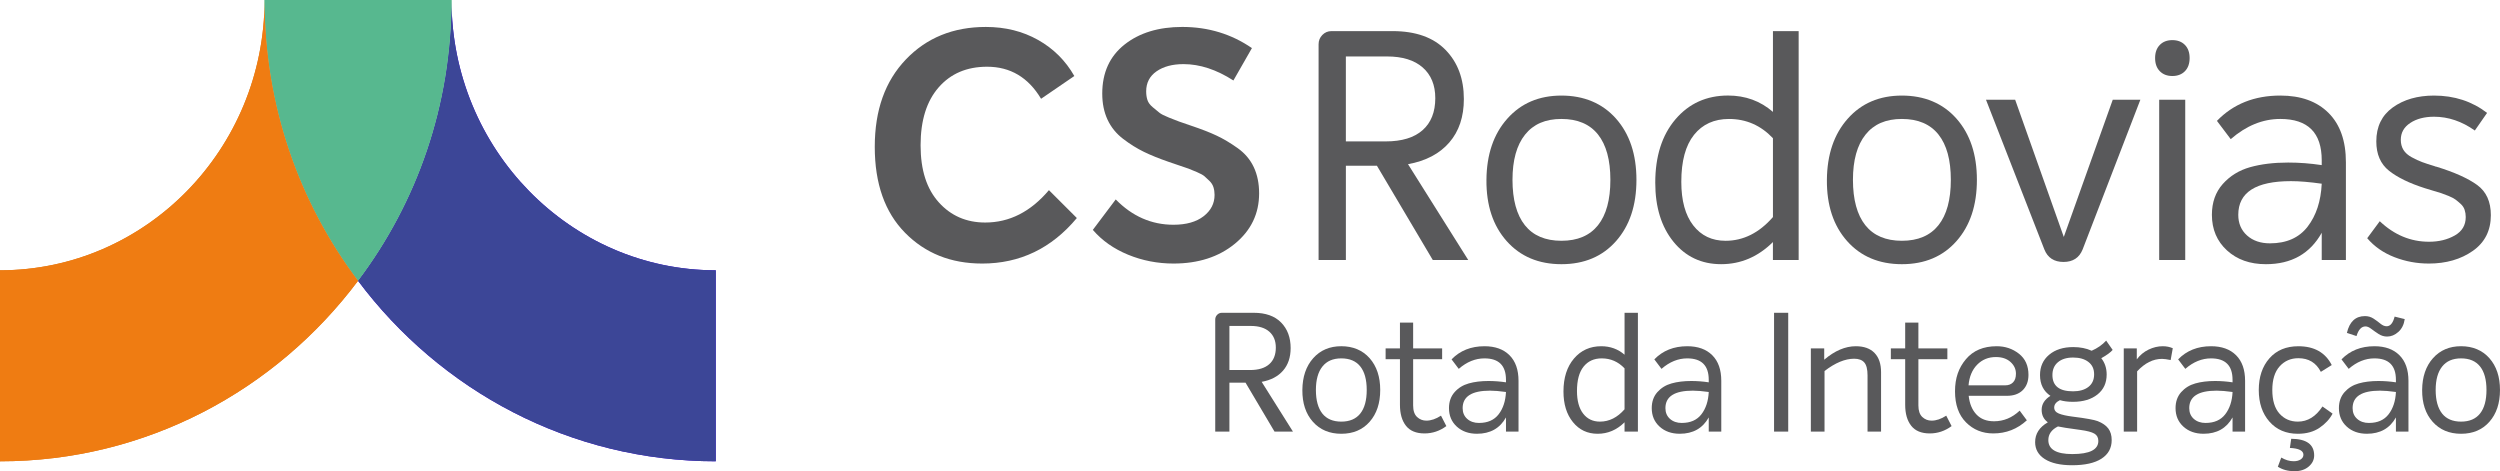
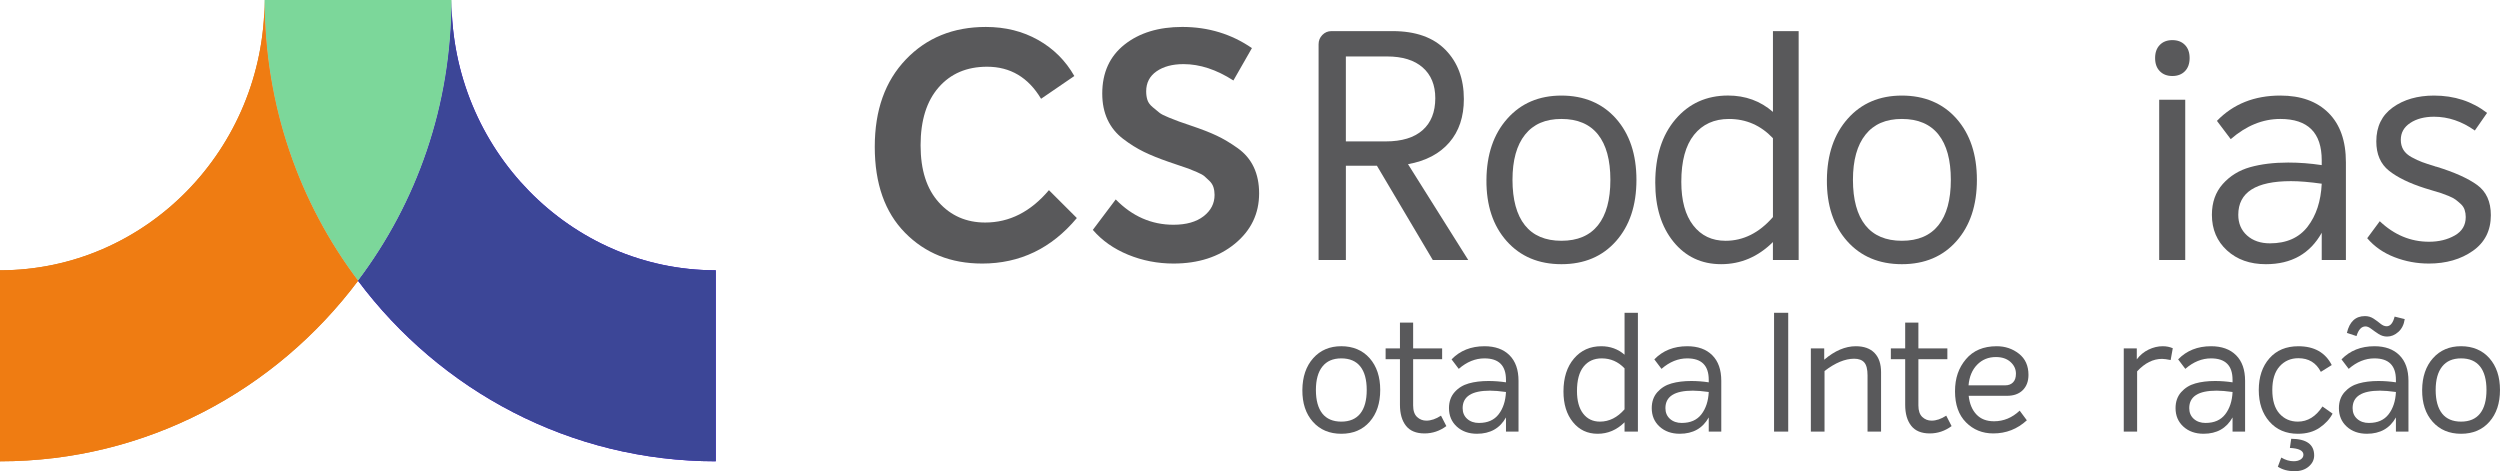
<svg xmlns="http://www.w3.org/2000/svg" width="191" height="36" viewBox="0 0 191 36" fill="none">
  <g clip-path="url(#clip0_729_1287)">
    <path d="M75.031 20.135C72.649 20.135 70.688 19.351 69.146 17.784C67.603 16.216 66.832 14.028 66.832 11.22C66.832 8.411 67.623 6.203 69.205 4.546C70.787 2.889 72.825 2.059 75.319 2.059C76.806 2.059 78.135 2.39 79.31 3.052C80.484 3.713 81.408 4.632 82.079 5.808L79.538 7.547C78.563 5.915 77.189 5.098 75.414 5.098C73.863 5.098 72.629 5.624 71.711 6.678C70.791 7.731 70.333 9.204 70.333 11.098C70.333 12.992 70.796 14.429 71.723 15.458C72.649 16.487 73.833 17.001 75.27 17.001C77.125 17.001 78.746 16.176 80.138 14.528L82.271 16.658C80.337 18.977 77.924 20.136 75.031 20.136V20.135Z" fill="#59595B" />
    <path d="M89.654 20.135C88.439 20.135 87.284 19.91 86.189 19.461C85.094 19.012 84.196 18.379 83.492 17.563L85.242 15.237C86.504 16.526 87.975 17.171 89.653 17.171C90.627 17.171 91.394 16.955 91.954 16.522C92.513 16.089 92.793 15.546 92.793 14.892C92.793 14.68 92.764 14.484 92.708 14.305C92.652 14.126 92.549 13.962 92.397 13.815C92.246 13.668 92.118 13.55 92.013 13.459C91.909 13.37 91.713 13.263 91.426 13.14C91.138 13.018 90.931 12.933 90.802 12.883C90.674 12.834 90.423 12.749 90.048 12.626C89.672 12.504 89.42 12.419 89.293 12.369C88.542 12.109 87.906 11.851 87.388 11.598C86.868 11.345 86.344 11.019 85.818 10.619C85.29 10.218 84.89 9.728 84.619 9.149C84.348 8.569 84.212 7.904 84.212 7.152C84.212 5.552 84.779 4.304 85.914 3.405C87.048 2.507 88.519 2.058 90.325 2.058C92.307 2.058 94.081 2.598 95.647 3.675L94.232 6.149C92.937 5.316 91.667 4.899 90.421 4.899C89.573 4.899 88.887 5.083 88.359 5.45C87.831 5.817 87.568 6.328 87.568 6.98C87.568 7.225 87.6 7.446 87.664 7.641C87.728 7.837 87.864 8.021 88.071 8.192C88.279 8.363 88.447 8.503 88.575 8.608C88.703 8.715 88.95 8.841 89.318 8.988C89.685 9.135 89.937 9.233 90.073 9.282C90.209 9.331 90.516 9.437 90.996 9.601C91.778 9.863 92.43 10.115 92.95 10.361C93.469 10.605 94.004 10.924 94.556 11.316C95.107 11.709 95.518 12.194 95.79 12.773C96.061 13.353 96.197 14.018 96.197 14.77C96.197 16.321 95.582 17.602 94.351 18.616C93.12 19.629 91.554 20.135 89.653 20.135H89.654Z" fill="#59595B" />
    <path d="M109.465 19.865L105.198 12.664H102.825V19.865H100.74V3.381C100.74 3.104 100.835 2.867 101.027 2.671C101.219 2.475 101.451 2.377 101.722 2.377H106.397C108.155 2.377 109.503 2.855 110.437 3.81C111.372 4.766 111.839 6.019 111.839 7.57C111.839 8.925 111.468 10.031 110.724 10.889C109.981 11.746 108.93 12.297 107.572 12.543L112.175 19.866H109.467L109.465 19.865ZM102.824 4.313V10.803H105.869C107.099 10.803 108.038 10.518 108.685 9.946C109.332 9.375 109.656 8.559 109.656 7.497C109.656 6.501 109.336 5.721 108.697 5.157C108.058 4.594 107.147 4.313 105.964 4.313H102.824Z" fill="#59595B" />
    <path d="M123.465 18.421C122.426 19.596 121.036 20.184 119.294 20.184C117.552 20.184 116.157 19.596 115.111 18.421C114.064 17.244 113.549 15.685 113.564 13.743C113.58 11.8 114.111 10.24 115.159 9.065C116.206 7.889 117.584 7.302 119.295 7.302C121.006 7.302 122.427 7.889 123.466 9.065C124.505 10.241 125.024 11.8 125.024 13.743C125.024 15.685 124.505 17.246 123.466 18.421H123.465ZM116.501 17.208C117.132 17.999 118.063 18.395 119.294 18.395C120.525 18.395 121.456 17.999 122.087 17.208C122.718 16.416 123.033 15.261 123.033 13.742C123.033 12.223 122.718 11.068 122.087 10.275C121.456 9.484 120.525 9.088 119.294 9.088C118.063 9.088 117.152 9.488 116.513 10.288C115.874 11.089 115.554 12.24 115.554 13.742C115.554 15.243 115.87 16.416 116.501 17.208Z" fill="#59595B" />
    <path d="M135.451 2.377H137.417V19.865H135.451V18.493C134.316 19.619 132.998 20.183 131.496 20.183C129.995 20.183 128.779 19.611 127.852 18.469C126.925 17.326 126.462 15.823 126.462 13.962C126.462 11.937 126.977 10.321 128.008 9.112C129.039 7.904 130.378 7.299 132.024 7.299C133.35 7.299 134.494 7.716 135.453 8.549V2.377H135.451ZM131.832 18.396C133.19 18.396 134.397 17.793 135.453 16.584V10.559C134.525 9.579 133.406 9.089 132.096 9.089C130.961 9.089 130.07 9.493 129.423 10.302C128.776 11.111 128.452 12.306 128.452 13.89C128.452 15.326 128.755 16.437 129.363 17.22C129.97 18.004 130.793 18.396 131.832 18.396Z" fill="#59595B" />
    <path d="M149.475 18.421C148.437 19.596 147.046 20.184 145.305 20.184C143.563 20.184 142.168 19.596 141.121 18.421C140.075 17.244 139.559 15.685 139.575 13.743C139.591 11.8 140.122 10.24 141.17 9.065C142.216 7.889 143.594 7.302 145.306 7.302C147.017 7.302 148.438 7.889 149.476 9.065C150.515 10.241 151.035 11.8 151.035 13.743C151.035 15.685 150.515 17.246 149.476 18.421H149.475ZM142.512 17.208C143.143 17.999 144.074 18.395 145.305 18.395C146.535 18.395 147.466 17.999 148.097 17.208C148.729 16.416 149.044 15.261 149.044 13.742C149.044 12.223 148.729 11.068 148.097 10.275C147.466 9.484 146.535 9.088 145.305 9.088C144.074 9.088 143.163 9.488 142.524 10.288C141.885 11.089 141.565 12.24 141.565 13.742C141.565 15.243 141.881 16.416 142.512 17.208Z" fill="#59595B" />
-     <path d="M161.414 7.619H163.524L159.113 19.057C158.857 19.694 158.369 20.013 157.651 20.013C156.932 20.013 156.443 19.694 156.189 19.057L151.729 7.619H153.958L157.674 18.103L161.414 7.619Z" fill="#59595B" />
    <path d="M166.928 5.44C166.688 5.684 166.368 5.807 165.969 5.807C165.569 5.807 165.25 5.684 165.01 5.44C164.769 5.195 164.65 4.86 164.65 4.436C164.65 4.011 164.77 3.676 165.01 3.432C165.249 3.187 165.569 3.065 165.969 3.065C166.368 3.065 166.687 3.187 166.928 3.432C167.168 3.676 167.287 4.011 167.287 4.436C167.287 4.86 167.167 5.195 166.928 5.44ZM164.962 19.865V7.618H166.952V19.865H164.962Z" fill="#59595B" />
    <path d="M174.216 7.301C175.782 7.301 177.009 7.741 177.896 8.623C178.783 9.506 179.227 10.763 179.227 12.396V19.866H177.38V17.784C176.485 19.384 175.063 20.184 173.113 20.184C171.898 20.184 170.908 19.833 170.141 19.131C169.374 18.428 168.989 17.522 168.989 16.412C168.989 15.465 169.266 14.681 169.817 14.061C170.368 13.44 171.064 13.012 171.902 12.774C172.741 12.538 173.713 12.419 174.816 12.419C175.662 12.419 176.518 12.484 177.38 12.615V12.248C177.38 10.141 176.326 9.088 174.216 9.088C172.873 9.088 171.611 9.602 170.428 10.631L169.374 9.235C170.62 7.945 172.234 7.301 174.216 7.301ZM173.424 18.591C174.686 18.591 175.645 18.167 176.301 17.318C176.956 16.469 177.316 15.376 177.38 14.035C176.453 13.905 175.67 13.839 175.031 13.839C172.346 13.839 171.004 14.696 171.004 16.412C171.004 17.064 171.228 17.591 171.676 17.991C172.123 18.392 172.707 18.591 173.425 18.591H173.424Z" fill="#59595B" />
    <path d="M185.555 20.135C184.644 20.135 183.769 19.972 182.929 19.645C182.09 19.318 181.398 18.837 180.855 18.199L181.814 16.901C182.917 17.947 184.171 18.469 185.578 18.469C186.329 18.469 186.984 18.309 187.543 17.991C188.103 17.674 188.382 17.204 188.382 16.584C188.382 16.387 188.354 16.204 188.298 16.033C188.242 15.862 188.142 15.71 187.998 15.58C187.855 15.449 187.722 15.339 187.603 15.249C187.483 15.16 187.303 15.066 187.064 14.967C186.825 14.87 186.641 14.8 186.513 14.759C186.385 14.719 186.169 14.654 185.866 14.563C185.561 14.474 185.363 14.413 185.266 14.38C184.084 14.004 183.168 13.559 182.521 13.045C181.875 12.531 181.55 11.784 181.55 10.805C181.55 9.678 181.97 8.813 182.809 8.208C183.648 7.605 184.699 7.302 185.961 7.302C187.511 7.302 188.862 7.742 190.013 8.625L189.077 9.972C188.086 9.269 187.047 8.918 185.961 8.918C185.226 8.918 184.619 9.078 184.14 9.396C183.66 9.713 183.421 10.143 183.421 10.682C183.421 10.975 183.488 11.232 183.624 11.453C183.76 11.673 183.972 11.861 184.26 12.016C184.547 12.171 184.811 12.294 185.05 12.383C185.29 12.473 185.602 12.575 185.986 12.69C186.017 12.706 186.05 12.718 186.081 12.726C186.113 12.734 186.137 12.739 186.153 12.739C187.528 13.163 188.562 13.629 189.258 14.135C189.953 14.641 190.301 15.409 190.301 16.438C190.301 17.614 189.842 18.524 188.922 19.169C188.003 19.813 186.881 20.136 185.555 20.136V20.135Z" fill="#59595B" />
-     <path d="M97.373 32.974L95.159 29.236H93.927V32.974H92.844V24.418C92.844 24.274 92.894 24.15 92.993 24.049C93.093 23.947 93.214 23.897 93.354 23.897H95.781C96.694 23.897 97.392 24.145 97.877 24.64C98.362 25.136 98.605 25.786 98.605 26.592C98.605 27.295 98.412 27.87 98.027 28.314C97.641 28.759 97.096 29.045 96.391 29.172L98.78 32.973H97.374L97.373 32.974ZM93.927 24.901V28.27H95.507C96.146 28.27 96.633 28.122 96.969 27.825C97.305 27.529 97.473 27.105 97.473 26.554C97.473 26.038 97.307 25.633 96.976 25.34C96.643 25.047 96.17 24.902 95.557 24.902H93.927V24.901Z" fill="#59595B" />
    <path d="M104.641 32.224C104.102 32.834 103.38 33.14 102.476 33.14C101.572 33.14 100.848 32.834 100.304 32.224C99.761 31.614 99.493 30.805 99.501 29.795C99.509 28.787 99.785 27.977 100.329 27.366C100.872 26.756 101.588 26.451 102.475 26.451C103.362 26.451 104.101 26.756 104.64 27.366C105.179 27.977 105.449 28.787 105.449 29.795C105.449 30.804 105.179 31.614 104.64 32.224H104.641ZM101.026 31.594C101.354 32.005 101.837 32.212 102.476 32.212C103.115 32.212 103.598 32.006 103.926 31.594C104.254 31.183 104.418 30.583 104.418 29.795C104.418 29.007 104.254 28.407 103.926 27.996C103.598 27.585 103.115 27.38 102.476 27.38C101.837 27.38 101.364 27.588 101.033 28.003C100.701 28.418 100.535 29.016 100.535 29.795C100.535 30.574 100.699 31.183 101.027 31.594H101.026Z" fill="#59595B" />
    <path d="M110.091 31.754L110.502 32.554C109.996 32.927 109.44 33.114 108.834 33.114C108.195 33.114 107.723 32.919 107.416 32.529C107.109 32.139 106.956 31.606 106.956 30.928V27.444H105.861V26.618H106.956V24.647H107.964V26.618H110.179V27.444H107.964V30.979C107.964 31.377 108.064 31.67 108.263 31.857C108.462 32.043 108.699 32.137 108.973 32.137C109.33 32.137 109.702 32.01 110.092 31.756L110.091 31.754Z" fill="#59595B" />
    <path d="M113.414 26.452C114.227 26.452 114.864 26.68 115.324 27.138C115.785 27.596 116.015 28.249 116.015 29.095V32.973H115.057V31.892C114.592 32.723 113.854 33.139 112.842 33.139C112.212 33.139 111.698 32.956 111.299 32.592C110.901 32.228 110.702 31.757 110.702 31.181C110.702 30.69 110.845 30.283 111.131 29.96C111.417 29.638 111.778 29.415 112.213 29.293C112.649 29.17 113.153 29.108 113.725 29.108C114.164 29.108 114.609 29.142 115.057 29.21V29.02C115.057 27.926 114.509 27.38 113.414 27.38C112.717 27.38 112.062 27.647 111.448 28.181L110.9 27.456C111.546 26.787 112.384 26.452 113.413 26.452H113.414ZM113.003 32.312C113.658 32.312 114.156 32.092 114.496 31.652C114.837 31.211 115.023 30.643 115.057 29.948C114.575 29.88 114.169 29.846 113.837 29.846C112.444 29.846 111.746 30.291 111.746 31.181C111.746 31.521 111.862 31.794 112.094 32.002C112.327 32.209 112.629 32.314 113.003 32.314V32.312Z" fill="#59595B" />
    <path d="M124.115 23.897H125.136V32.974H124.115V32.262C123.525 32.847 122.841 33.14 122.062 33.14C121.283 33.14 120.652 32.844 120.171 32.249C119.689 31.656 119.449 30.876 119.449 29.91C119.449 28.859 119.716 28.02 120.252 27.393C120.786 26.765 121.481 26.452 122.336 26.452C123.024 26.452 123.617 26.668 124.116 27.1V23.897H124.115ZM122.236 32.212C122.941 32.212 123.568 31.898 124.115 31.271V28.143C123.633 27.635 123.053 27.38 122.373 27.38C121.784 27.38 121.322 27.59 120.985 28.01C120.649 28.43 120.481 29.051 120.481 29.872C120.481 30.618 120.638 31.194 120.954 31.601C121.269 32.008 121.696 32.212 122.235 32.212H122.236Z" fill="#59595B" />
    <path d="M128.905 26.452C129.719 26.452 130.355 26.68 130.816 27.138C131.276 27.596 131.506 28.249 131.506 29.095V32.973H130.548V31.892C130.084 32.723 129.346 33.139 128.334 33.139C127.704 33.139 127.19 32.956 126.791 32.592C126.392 32.228 126.193 31.757 126.193 31.181C126.193 30.69 126.336 30.283 126.622 29.96C126.909 29.638 127.269 29.415 127.705 29.293C128.141 29.17 128.645 29.108 129.217 29.108C129.656 29.108 130.1 29.142 130.548 29.21V29.02C130.548 27.926 130 27.38 128.905 27.38C128.208 27.38 127.553 27.647 126.939 28.181L126.391 27.456C127.038 26.787 127.876 26.452 128.904 26.452H128.905ZM128.494 32.312C129.149 32.312 129.648 32.092 129.988 31.652C130.328 31.211 130.515 30.643 130.548 29.948C130.067 29.88 129.66 29.846 129.329 29.846C127.935 29.846 127.238 30.291 127.238 31.181C127.238 31.521 127.354 31.794 127.586 32.002C127.818 32.209 128.121 32.314 128.494 32.314V32.312Z" fill="#59595B" />
    <path d="M135.538 32.974V23.897H136.62V32.974H135.538Z" fill="#59595B" />
    <path d="M141.785 26.452C142.407 26.452 142.885 26.624 143.216 26.967C143.547 27.31 143.713 27.8 143.713 28.436V32.974H142.68V28.678C142.68 28.212 142.597 27.883 142.431 27.692C142.265 27.502 142.007 27.406 141.659 27.406C140.962 27.406 140.207 27.72 139.394 28.347V32.974H138.349V26.617H139.37V27.482C140.174 26.796 140.979 26.452 141.784 26.452H141.785Z" fill="#59595B" />
    <path d="M148.691 31.754L149.102 32.554C148.596 32.927 148.04 33.114 147.435 33.114C146.796 33.114 146.323 32.919 146.017 32.529C145.71 32.139 145.556 31.606 145.556 30.928V27.444H144.461V26.618H145.556V24.647H146.565V26.618H148.779V27.444H146.565V30.979C146.565 31.377 146.664 31.67 146.863 31.857C147.062 32.043 147.299 32.137 147.573 32.137C147.93 32.137 148.303 32.01 148.693 31.756L148.691 31.754Z" fill="#59595B" />
    <path d="M152.337 32.186C153.074 32.186 153.73 31.916 154.303 31.373L154.851 32.111C154.121 32.781 153.266 33.114 152.287 33.114C151.457 33.114 150.763 32.832 150.203 32.269C149.643 31.706 149.363 30.915 149.363 29.897C149.363 28.88 149.64 28.105 150.196 27.443C150.752 26.782 151.536 26.452 152.548 26.452C153.195 26.452 153.761 26.642 154.247 27.024C154.733 27.406 154.975 27.945 154.975 28.639C154.975 29.131 154.83 29.52 154.539 29.808C154.248 30.096 153.846 30.24 153.332 30.24H150.407C150.474 30.843 150.67 31.317 150.998 31.664C151.326 32.012 151.772 32.185 152.336 32.185L152.337 32.186ZM152.486 27.278C151.913 27.278 151.436 27.473 151.055 27.863C150.673 28.253 150.453 28.779 150.396 29.439H153.208C153.448 29.439 153.644 29.365 153.793 29.217C153.943 29.069 154.018 28.846 154.018 28.549C154.018 28.201 153.879 27.903 153.601 27.653C153.323 27.403 152.952 27.278 152.487 27.278H152.486Z" fill="#59595B" />
-     <path d="M161.409 26.732C161.252 26.919 160.961 27.13 160.538 27.367C160.812 27.715 160.949 28.13 160.949 28.613C160.949 29.257 160.714 29.767 160.246 30.139C159.778 30.512 159.153 30.699 158.373 30.699C157.991 30.699 157.66 30.657 157.377 30.572C157.086 30.716 156.941 30.902 156.941 31.132C156.941 31.344 157.059 31.499 157.296 31.595C157.533 31.693 157.886 31.771 158.359 31.831C159.371 31.958 160.006 32.073 160.263 32.174C160.628 32.318 160.897 32.504 161.071 32.733C161.245 32.963 161.333 33.259 161.333 33.624C161.333 34.234 161.073 34.707 160.555 35.042C160.036 35.377 159.287 35.544 158.309 35.544C157.413 35.544 156.717 35.387 156.224 35.074C155.73 34.761 155.484 34.328 155.484 33.778C155.484 33.142 155.808 32.637 156.455 32.264C156.139 32.035 155.982 31.717 155.982 31.311C155.982 30.878 156.206 30.523 156.653 30.243C156.122 29.887 155.857 29.357 155.857 28.654C155.857 28.01 156.09 27.492 156.555 27.102C157.019 26.712 157.633 26.517 158.396 26.517C158.927 26.517 159.396 26.61 159.802 26.797C160.25 26.602 160.62 26.344 160.91 26.022L161.407 26.734L161.409 26.732ZM158.944 32.847C157.999 32.72 157.426 32.631 157.227 32.58C156.738 32.825 156.493 33.173 156.493 33.623C156.493 34.335 157.103 34.691 158.322 34.691C159.65 34.691 160.313 34.356 160.313 33.687C160.313 33.432 160.211 33.246 160.009 33.127C159.806 33.008 159.451 32.915 158.945 32.847H158.944ZM158.373 29.897C158.87 29.897 159.264 29.785 159.555 29.56C159.845 29.335 159.991 29.015 159.991 28.6C159.991 28.184 159.846 27.877 159.555 27.653C159.264 27.428 158.875 27.316 158.385 27.316C157.895 27.316 157.51 27.435 157.228 27.672C156.946 27.909 156.805 28.235 156.805 28.65C156.805 29.481 157.327 29.896 158.373 29.896V29.897Z" fill="#59595B" />
    <path d="M165.241 26.452C165.515 26.452 165.768 26.502 166 26.605L165.838 27.507C165.547 27.448 165.329 27.418 165.179 27.418C164.499 27.418 163.864 27.736 163.276 28.371V32.973H162.255V26.616H163.251V27.455C163.491 27.132 163.79 26.884 164.147 26.711C164.503 26.538 164.869 26.451 165.242 26.451L165.241 26.452Z" fill="#59595B" />
    <path d="M168.924 26.452C169.737 26.452 170.374 26.68 170.835 27.138C171.295 27.596 171.525 28.249 171.525 29.095V32.973H170.567V31.892C170.102 32.723 169.365 33.139 168.353 33.139C167.723 33.139 167.208 32.956 166.81 32.592C166.411 32.228 166.212 31.757 166.212 31.181C166.212 30.69 166.355 30.283 166.641 29.96C166.928 29.638 167.288 29.415 167.724 29.293C168.16 29.17 168.664 29.108 169.235 29.108C169.674 29.108 170.119 29.142 170.567 29.21V29.02C170.567 27.926 170.019 27.38 168.924 27.38C168.227 27.38 167.572 27.647 166.958 28.181L166.41 27.456C167.057 26.787 167.895 26.452 168.923 26.452H168.924ZM168.514 32.312C169.169 32.312 169.668 32.092 170.008 31.652C170.348 31.211 170.535 30.643 170.568 29.948C170.087 29.88 169.68 29.846 169.349 29.846C167.955 29.846 167.258 30.291 167.258 31.181C167.258 31.521 167.373 31.794 167.606 32.002C167.838 32.209 168.14 32.314 168.514 32.314V32.312Z" fill="#59595B" />
    <path d="M175.557 33.14C174.653 33.14 173.928 32.83 173.385 32.212C172.841 31.593 172.57 30.788 172.57 29.796C172.57 28.805 172.841 27.989 173.385 27.374C173.928 26.759 174.664 26.453 175.594 26.453C176.805 26.453 177.656 26.931 178.145 27.89L177.312 28.41C176.955 27.715 176.383 27.367 175.595 27.367C175.014 27.367 174.537 27.575 174.164 27.99C173.791 28.406 173.604 29.007 173.604 29.795C173.604 30.583 173.786 31.194 174.152 31.601C174.517 32.008 174.985 32.212 175.558 32.212C176.305 32.212 176.931 31.826 177.437 31.055L178.208 31.601C177.992 32.016 177.66 32.377 177.212 32.682C176.764 32.987 176.213 33.14 175.557 33.14ZM175.296 36C174.807 36 174.383 35.885 174.027 35.657L174.289 34.958C174.604 35.144 174.919 35.238 175.234 35.238C175.459 35.238 175.639 35.191 175.776 35.098C175.913 35.005 175.981 34.886 175.981 34.742C175.981 34.429 175.636 34.255 174.948 34.222L175.048 33.523C176.218 33.531 176.802 33.955 176.802 34.794C176.802 35.125 176.663 35.409 176.385 35.645C176.107 35.883 175.744 36.001 175.296 36.001V36Z" fill="#59595B" />
    <path d="M181.405 26.452C182.218 26.452 182.855 26.68 183.315 27.138C183.776 27.596 184.006 28.249 184.006 29.095V32.973H183.048V31.892C182.583 32.723 181.845 33.139 180.834 33.139C180.204 33.139 179.689 32.956 179.291 32.592C178.892 32.228 178.693 31.757 178.693 31.181C178.693 30.69 178.836 30.283 179.122 29.96C179.409 29.638 179.769 29.415 180.205 29.293C180.64 29.17 181.145 29.108 181.716 29.108C182.155 29.108 182.6 29.142 183.048 29.21V29.02C183.048 27.926 182.5 27.38 181.405 27.38C180.708 27.38 180.053 27.647 179.439 28.181L178.891 27.456C179.538 26.787 180.375 26.452 181.404 26.452H181.405ZM180.721 24.939C180.415 24.939 180.187 25.184 180.037 25.676L179.303 25.434C179.502 24.578 179.962 24.15 180.684 24.15C180.925 24.15 181.142 24.213 181.338 24.341C181.532 24.468 181.708 24.598 181.867 24.729C182.024 24.86 182.182 24.926 182.34 24.926C182.621 24.926 182.825 24.68 182.949 24.188L183.721 24.379C183.662 24.794 183.501 25.12 183.236 25.357C182.97 25.595 182.684 25.713 182.377 25.713C182.144 25.713 181.926 25.648 181.723 25.516C181.52 25.385 181.336 25.255 181.169 25.128C181.003 25 180.854 24.937 180.721 24.937V24.939ZM180.995 32.312C181.65 32.312 182.149 32.092 182.489 31.652C182.829 31.211 183.016 30.643 183.049 29.948C182.567 29.88 182.161 29.846 181.83 29.846C180.436 29.846 179.739 30.291 179.739 31.181C179.739 31.521 179.854 31.794 180.087 32.002C180.319 32.209 180.621 32.314 180.995 32.314V32.312Z" fill="#59595B" />
    <path d="M190.191 32.224C189.652 32.834 188.93 33.14 188.026 33.14C187.122 33.14 186.398 32.834 185.854 32.224C185.311 31.614 185.044 30.805 185.052 29.795C185.059 28.787 185.336 27.977 185.879 27.366C186.423 26.756 187.138 26.451 188.025 26.451C188.912 26.451 189.651 26.756 190.19 27.366C190.729 27.977 190.999 28.787 190.999 29.795C190.999 30.804 190.729 31.614 190.19 32.224H190.191ZM186.575 31.594C186.903 32.005 187.386 32.212 188.025 32.212C188.664 32.212 189.147 32.006 189.475 31.594C189.803 31.183 189.967 30.583 189.967 29.795C189.967 29.007 189.803 28.407 189.475 27.996C189.147 27.585 188.664 27.38 188.025 27.38C187.386 27.38 186.913 27.588 186.582 28.003C186.25 28.418 186.085 29.016 186.085 29.795C186.085 30.574 186.249 31.183 186.577 31.594H186.575Z" fill="#59595B" />
    <path d="M54.684 20.65V35.243C43.543 35.243 33.639 29.843 27.354 21.452C31.854 15.494 34.496 8.075 34.496 0C34.496 11.383 43.566 20.65 54.684 20.65Z" fill="#3D00E8" />
    <path d="M20.212 0H34.495C34.495 8.075 31.852 15.494 27.353 21.453C22.854 15.494 20.212 8.075 20.212 0Z" fill="#7CD79A" />
    <path d="M27.354 21.453C21.068 29.843 11.141 35.244 0 35.244V20.65C11.141 20.65 20.212 11.383 20.212 0C20.212 8.075 22.854 15.494 27.354 21.453Z" fill="#D87B1F" />
    <path d="M54.684 20.65V35.243C43.543 35.243 33.639 29.843 27.354 21.452C31.854 15.494 34.496 8.075 34.496 0C34.496 11.383 43.566 20.65 54.684 20.65Z" fill="#3C4697" />
-     <path d="M20.212 0H34.495C34.495 8.075 31.852 15.494 27.353 21.453C22.854 15.494 20.212 8.075 20.212 0Z" fill="#57B88F" />
    <path d="M27.354 21.453C21.068 29.843 11.141 35.244 0 35.244V20.65C11.141 20.65 20.212 11.383 20.212 0C20.212 8.075 22.854 15.494 27.354 21.453Z" fill="#EF7C12" />
  </g>
  <defs>
    <clipPath id="clip0_729_1287">
      <rect width="191" height="36" fill="white" />
    </clipPath>
  </defs>
</svg>